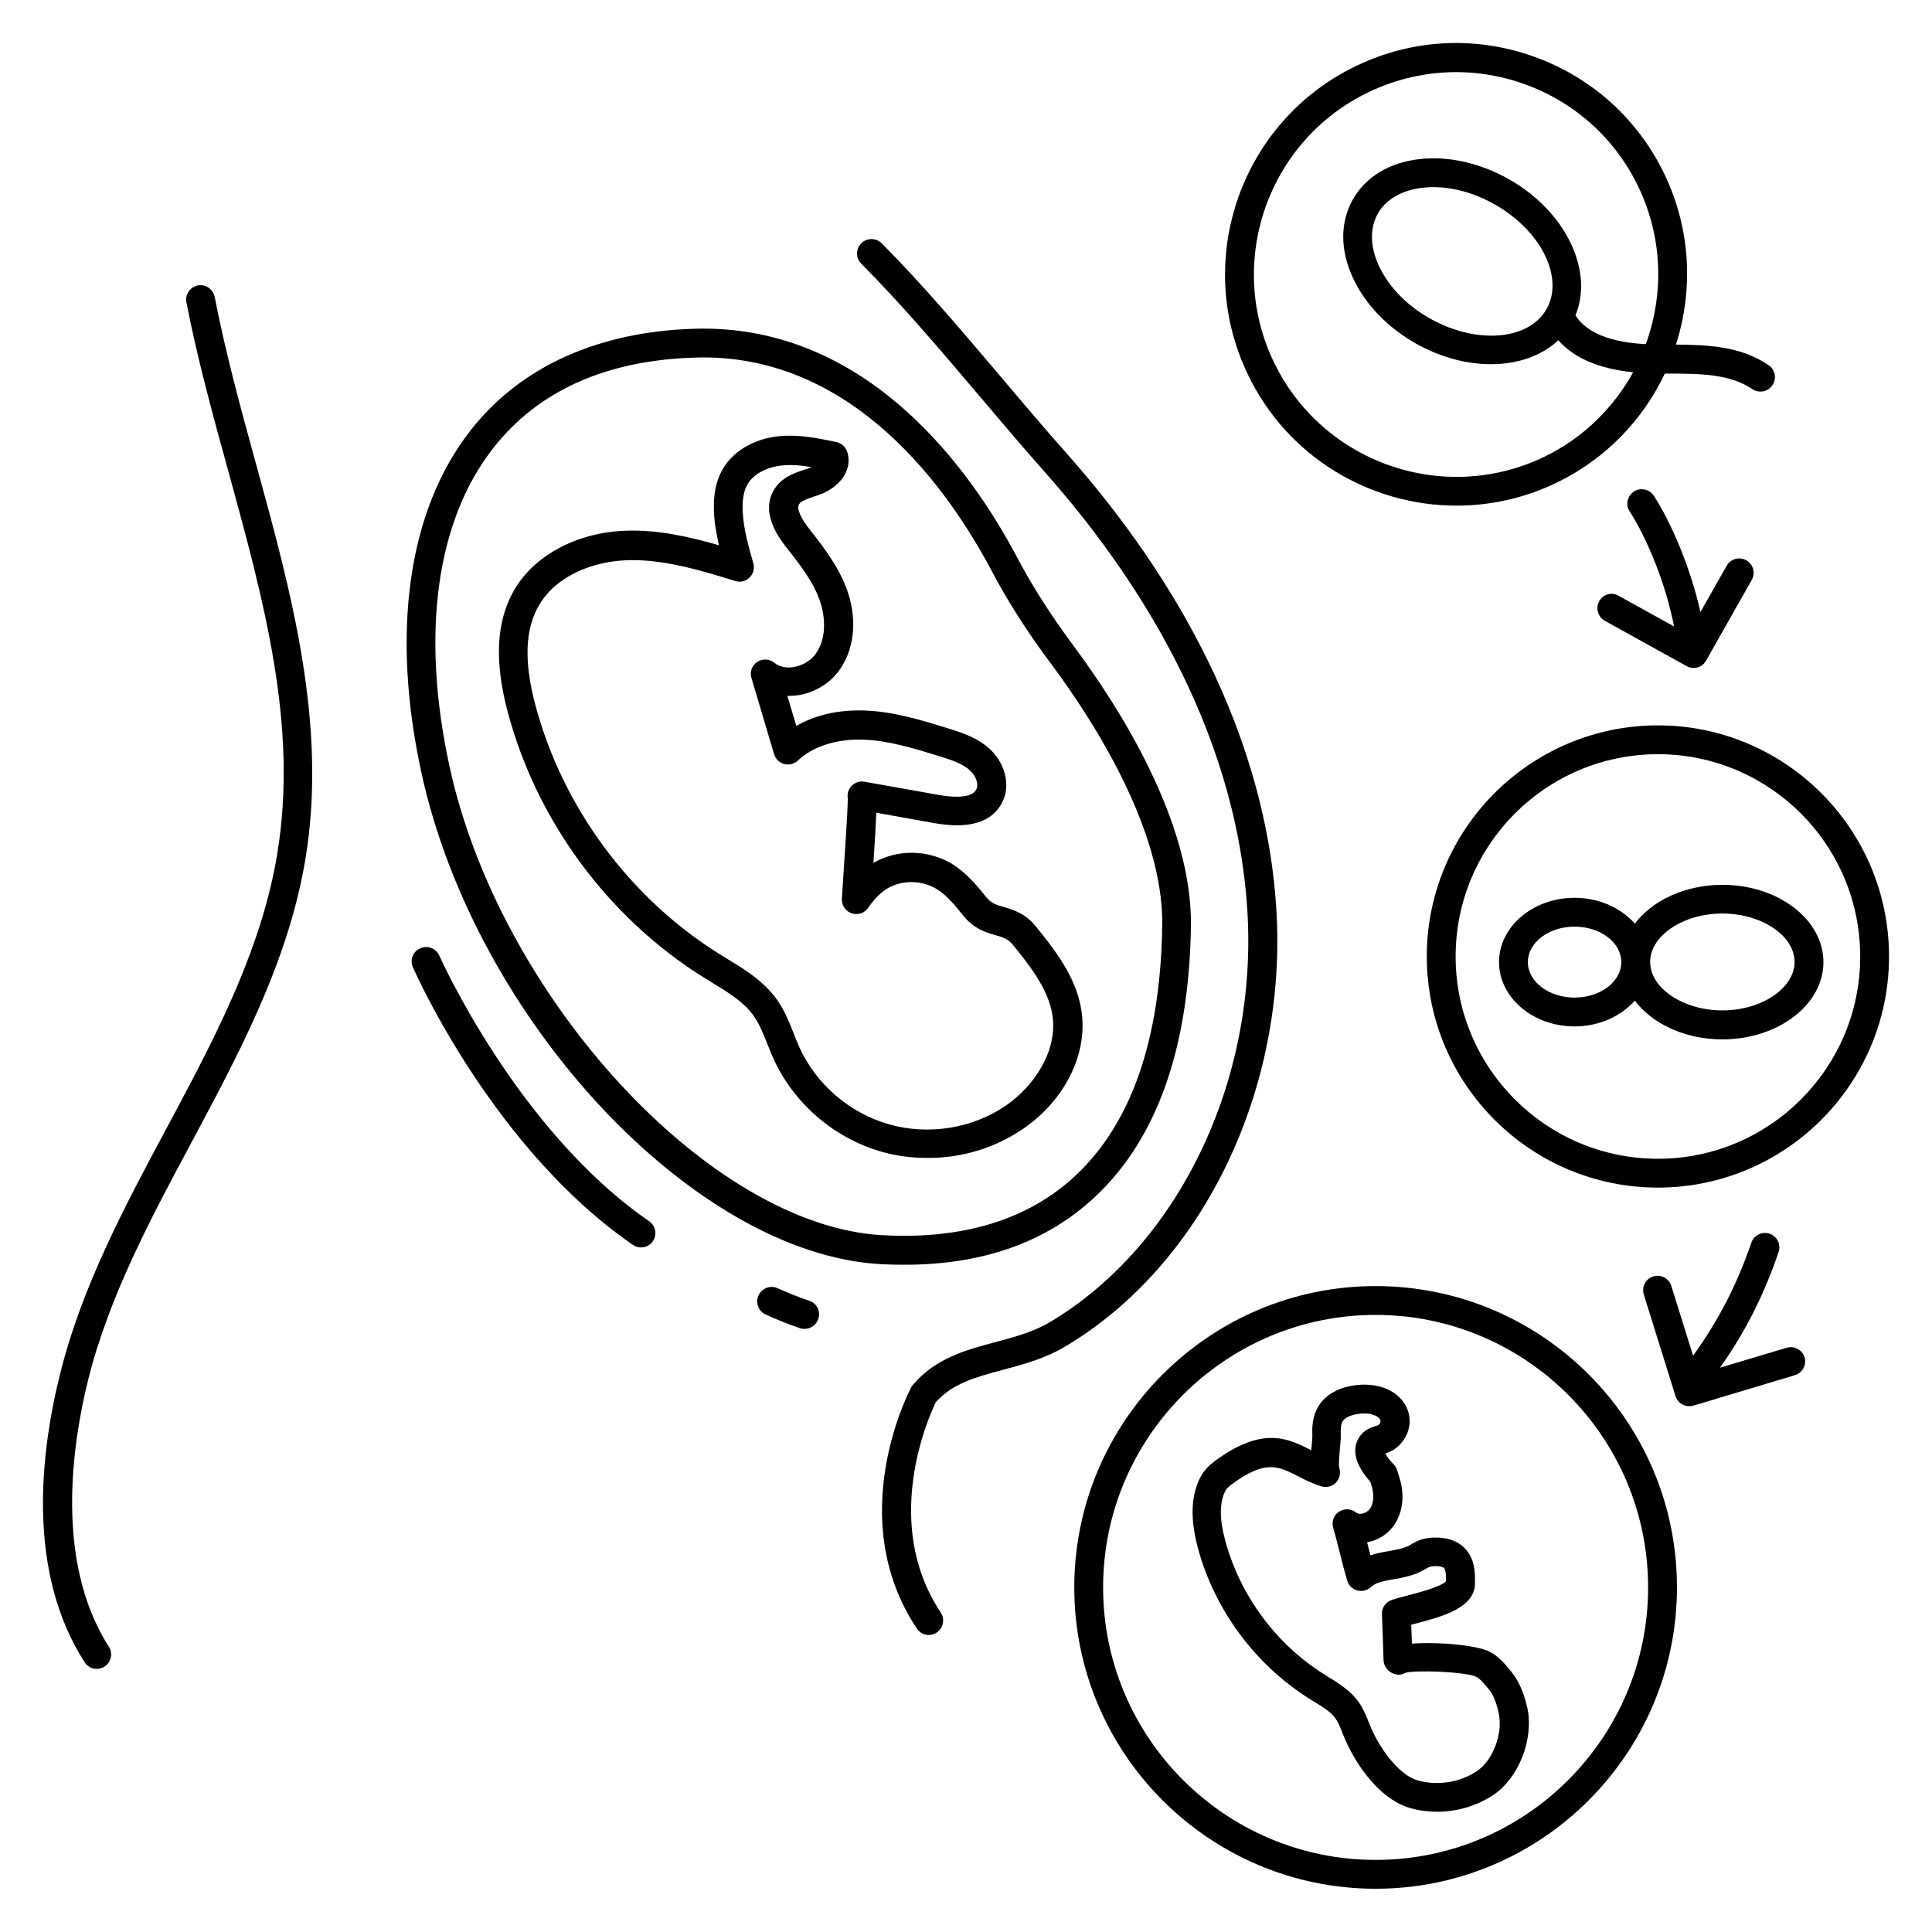
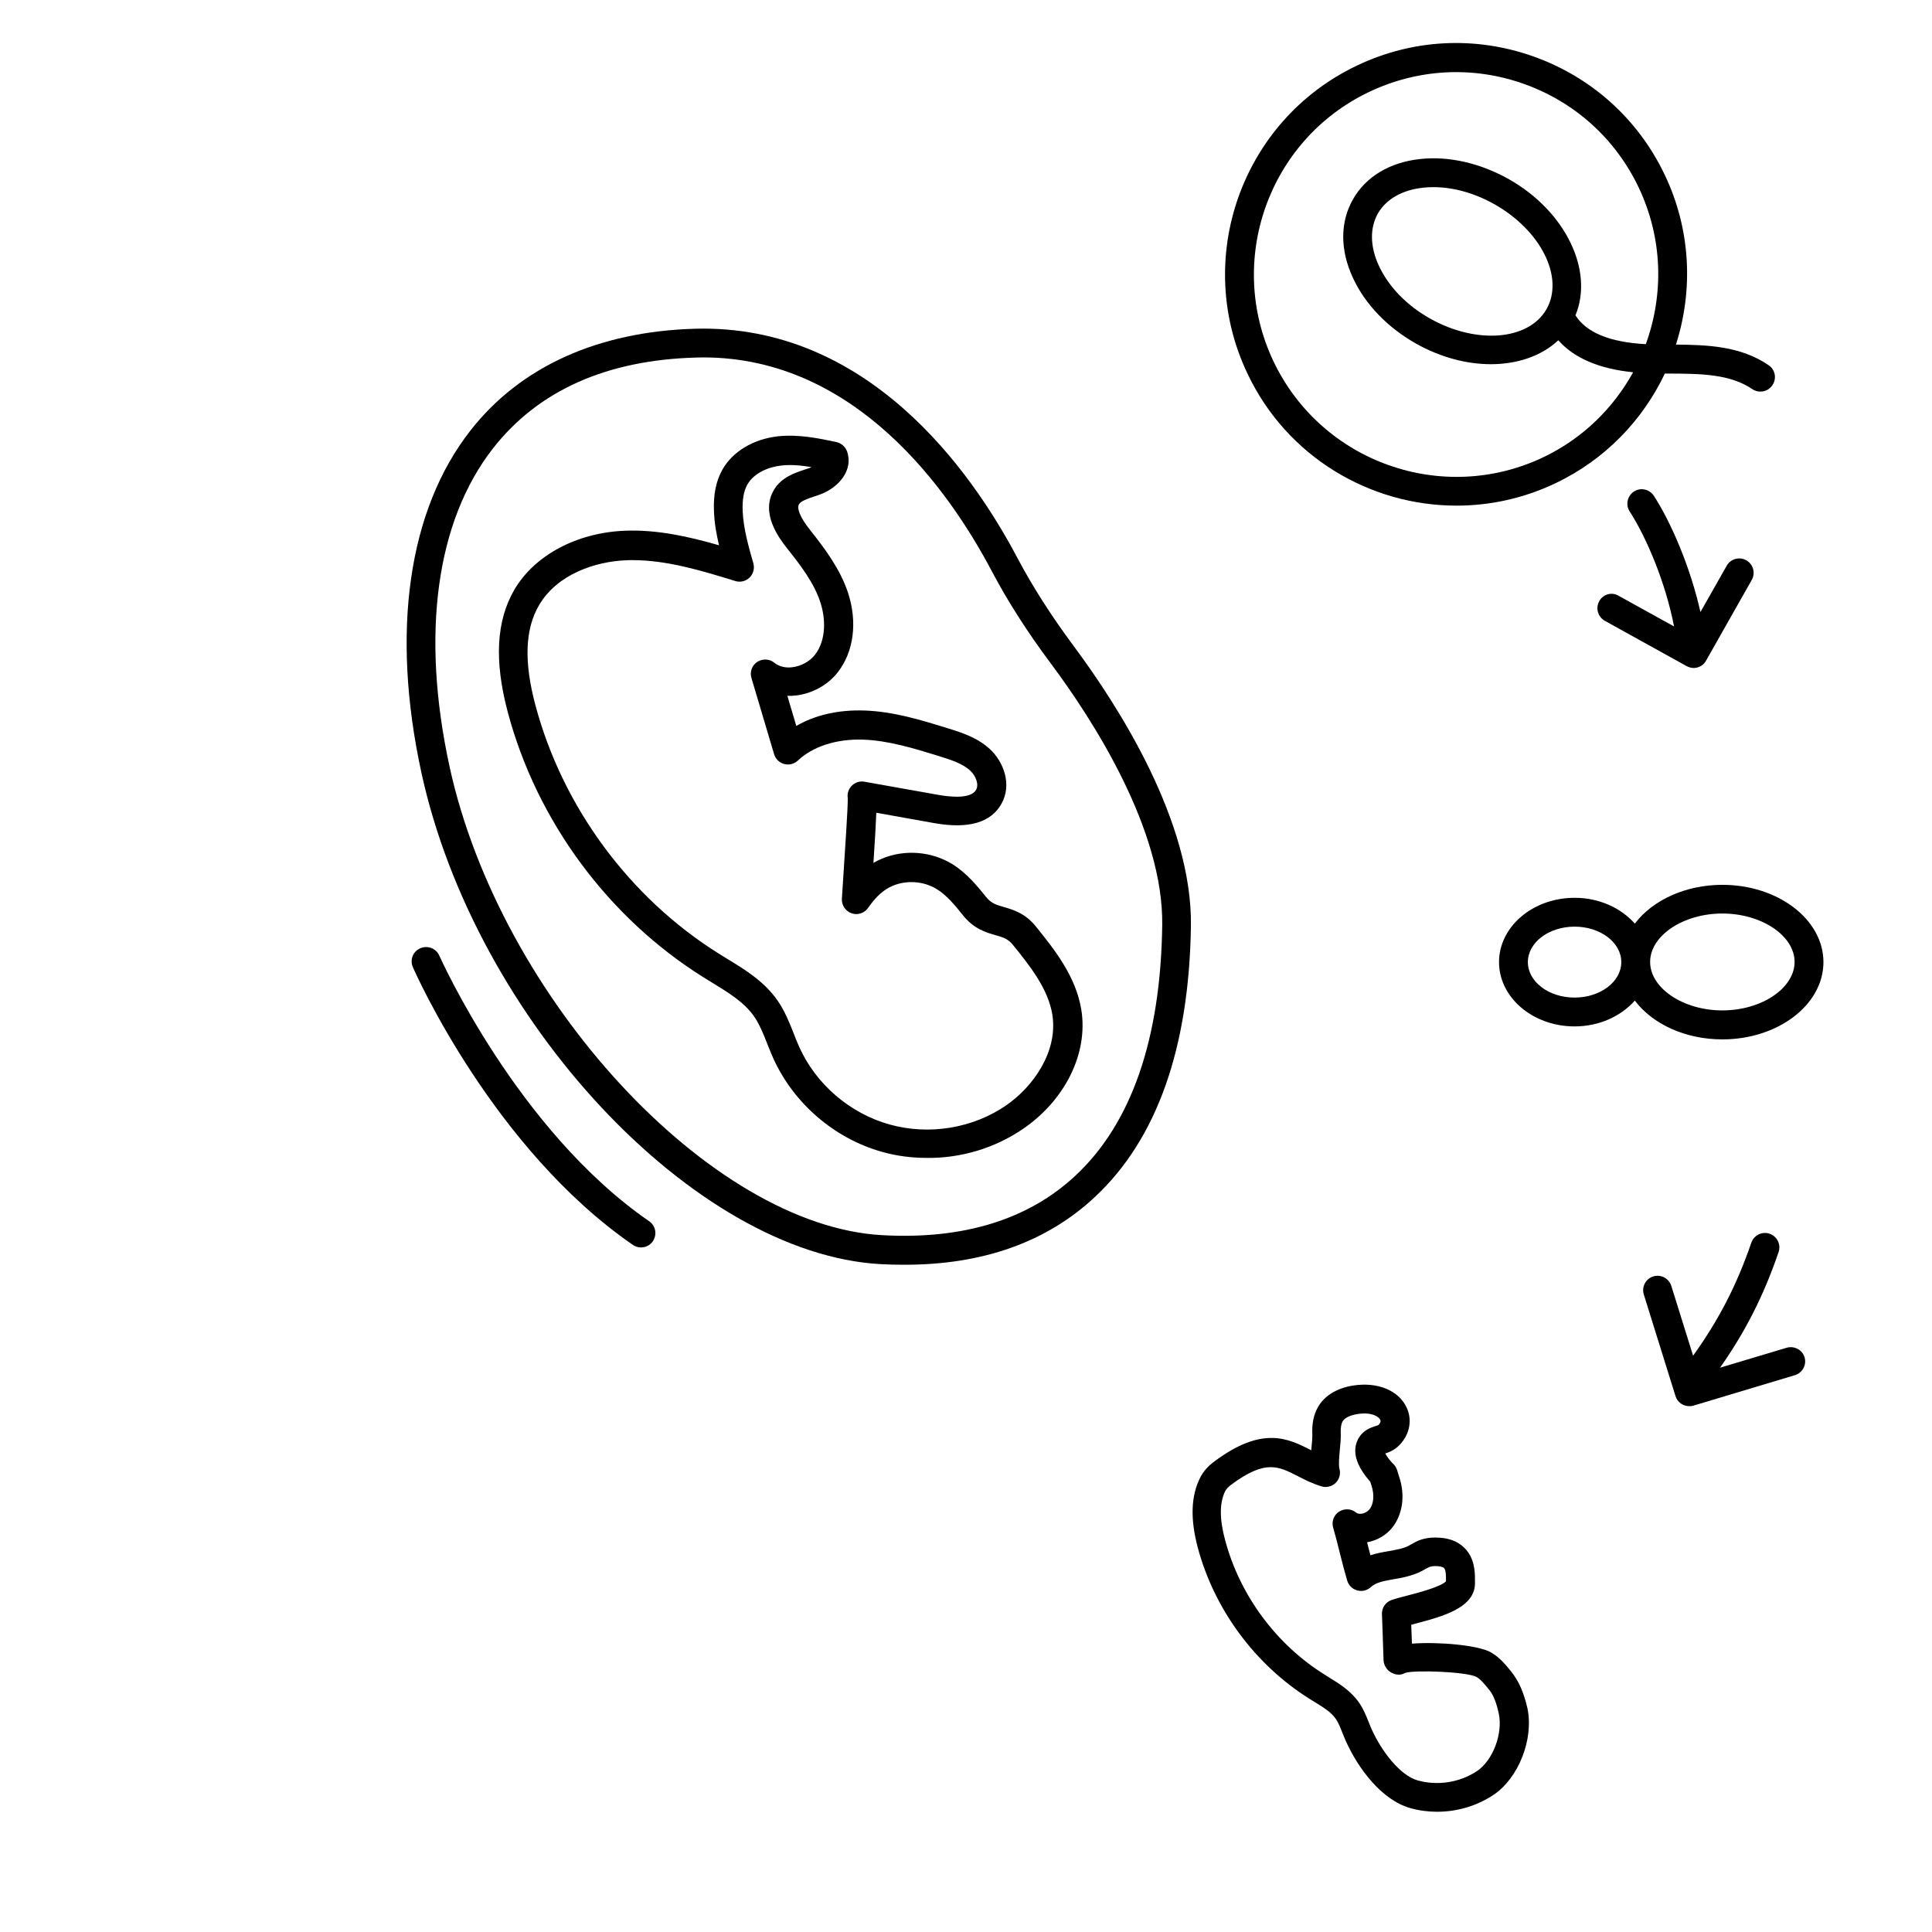
<svg xmlns="http://www.w3.org/2000/svg" id="Layer_1" enable-background="new 0 0 134 134" height="512" viewBox="0 0 134 134" width="512">
  <g>
-     <path d="m14.89 20.59c-.11-.54-.64-.9-1.17-.79-.54.11-.9.63-.79 1.17.76 3.92 1.84 7.85 2.89 11.65 2.5 9.12 4.87 17.73 3.41 26.6-1.03 6.25-3.92 12-7.04 17.84l-.63 1.18c-2.87 5.36-5.84 10.9-7.36 16.92-1.45 5.75-2.33 13.91 1.67 20.13.19.3.51.46.84.46.18 0 .37-.05.54-.16.46-.3.6-.92.3-1.38-3.8-5.92-2.52-14.17-1.42-18.57 1.45-5.78 4.37-11.21 7.18-16.46l.63-1.18c3.2-5.99 6.17-11.91 7.25-18.46 1.53-9.3-1-18.53-3.46-27.46-1.03-3.75-2.1-7.65-2.84-11.49z" />
-     <path d="m88.52 62.99c-.86-13.43-8.29-24.46-14.37-31.35-1.71-1.93-3.27-3.77-4.78-5.56-2.74-3.23-5.32-6.28-8.21-9.2-.39-.39-1.02-.4-1.42-.01-.39.39-.4 1.02-.01 1.41 2.83 2.86 5.4 5.88 8.11 9.08 1.52 1.79 3.08 3.64 4.8 5.58 5.87 6.65 13.05 17.29 13.87 30.15.76 11.79-4.74 23.28-13.69 28.61-1.15.68-2.42 1.02-3.76 1.38-2.05.55-4.17 1.11-5.75 2.98-.05.06-.09.12-.12.18-.19.37-4.69 9.07.4 16.71.19.29.51.45.83.45.19 0 .38-.05.55-.17.46-.31.58-.93.28-1.39-4.17-6.25-.79-13.66-.35-14.58 1.17-1.32 2.79-1.75 4.66-2.25 1.42-.38 2.88-.77 4.27-1.59 9.61-5.67 15.5-17.91 14.69-30.43z" />
    <path d="m70.95 78.3c2.94-2.01 4.53-5.25 4.05-8.25-.37-2.35-1.92-4.26-3.16-5.8-.74-.91-1.56-1.15-2.21-1.34-.53-.15-.87-.25-1.22-.68-.64-.79-1.37-1.69-2.38-2.31-1.45-.88-3.31-1.02-4.87-.36-.2.08-.39.18-.58.29.1-1.56.17-2.68.2-3.48l4.02.72c2.37.42 3.94-.03 4.67-1.36.73-1.32.14-2.9-.82-3.78-.88-.81-2.01-1.16-2.92-1.44-1.84-.57-3.75-1.16-5.78-1.23-1.79-.06-3.41.31-4.72 1.07l-.62-2.09c.19.01.39 0 .58-.02 1.15-.13 2.25-.74 2.93-1.63 1.1-1.42 1.36-3.47.7-5.49-.55-1.66-1.61-3.07-2.64-4.37-.66-.83-.94-1.48-.76-1.78.14-.23.6-.38 1.04-.53.15-.05.31-.1.46-.16 1.23-.46 2.29-1.66 1.83-2.97-.12-.33-.4-.57-.74-.65-1.23-.26-2.62-.55-4.04-.4-1.72.19-3.17 1.06-3.88 2.34-.43.78-.62 1.72-.57 2.87.03.81.17 1.59.35 2.35-2.05-.59-4.27-1.1-6.52-1.01-3.34.13-6.28 1.7-7.68 4.1-1.25 2.15-1.4 4.93-.45 8.49 2.01 7.54 6.96 14.25 13.58 18.39l.57.35c1.16.71 2.26 1.38 2.94 2.37.37.54.63 1.18.9 1.87.14.35.28.7.43 1.04 1.42 3.12 4.23 5.54 7.53 6.47 1.02.29 2.07.42 3.12.42 2.34.03 4.7-.67 6.66-2.01zm-9.26-.31c-2.74-.77-5.08-2.77-6.25-5.36-.14-.31-.27-.63-.39-.95-.3-.76-.61-1.54-1.11-2.27-.92-1.33-2.25-2.15-3.54-2.93l-.55-.34c-6.19-3.88-10.82-10.16-12.71-17.21-.81-3.02-.73-5.3.25-6.96 1.27-2.17 3.95-3.03 6.03-3.11.15-.01.29-.01.44-.01 2.41 0 4.81.73 7.14 1.45.35.11.73.01.99-.24.26-.26.36-.63.26-.99-.34-1.19-.69-2.43-.74-3.63-.03-.78.07-1.37.32-1.82.47-.84 1.52-1.24 2.35-1.33.68-.08 1.4-.01 2.11.11-.03.01-.06.02-.09.04-.13.05-.26.09-.39.13-.71.24-1.6.53-2.12 1.39-1.01 1.66.43 3.47.9 4.07.96 1.21 1.87 2.4 2.31 3.75.35 1.07.44 2.58-.38 3.64-.36.46-.96.79-1.58.86-.48.06-.92-.06-1.23-.31-.34-.28-.82-.3-1.19-.06s-.53.7-.4 1.12l1.57 5.28c.1.33.36.59.7.68s.69 0 .95-.24c1.04-.98 2.68-1.51 4.52-1.45 1.77.06 3.54.61 5.26 1.14.79.25 1.62.5 2.16 1 .43.39.62.99.42 1.34-.35.64-1.76.5-2.57.36l-5.11-.91c-.02 0-.04-.01-.06-.01-.55-.1-1.06.27-1.16.81-.02.12-.02.24 0 .36.01.6-.2 3.73-.3 5.26-.06.9-.1 1.58-.11 1.72-.01.44.27.84.69.98s.88-.02 1.13-.38c.54-.78 1.08-1.27 1.7-1.53.98-.41 2.14-.33 3.05.22.71.43 1.3 1.16 1.86 1.86.74.91 1.56 1.15 2.22 1.34.53.15.87.25 1.21.67 1.15 1.42 2.45 3.04 2.74 4.85.4 2.55-1.32 4.99-3.21 6.29-2.31 1.59-5.35 2.09-8.09 1.32z" />
    <path d="m75.94 83.02c4.3-4.01 6.54-10.34 6.66-18.81.1-7.24-5.03-15.23-8.1-19.36-1.59-2.14-2.89-4.17-3.96-6.2-3.21-6.06-10.38-16.17-22.32-15.85-6.73.19-12.13 2.63-15.59 7.06-4.32 5.52-5.53 13.95-3.4 23.74 3.73 17.13 18.92 33.38 31.87 34.08.55.03 1.09.04 1.62.04 5.43.01 9.88-1.57 13.22-4.7zm-44.76-29.85c-2-9.19-.93-17.03 3.02-22.08 3.13-4 7.87-6.12 14.07-6.29.17 0 .34-.01.51-.01 10.57 0 17.05 9.23 19.99 14.79 1.12 2.12 2.47 4.24 4.13 6.46 2.92 3.92 7.8 11.49 7.71 18.13-.11 7.91-2.14 13.76-6.03 17.38-3.26 3.04-7.76 4.43-13.38 4.12-11.93-.64-26.52-16.44-30.02-32.5z" />
-     <path d="m56.13 90.22c-.73-.25-1.47-.54-2.19-.87-.5-.23-1.09-.01-1.33.49-.23.5-.01 1.1.49 1.33.79.36 1.59.68 2.38.95.11.04.21.05.32.05.42 0 .81-.26.95-.68.19-.53-.09-1.1-.62-1.27z" />
    <path d="m30.47 66.28c-.22-.5-.81-.73-1.32-.51s-.74.81-.51 1.32c.22.51 5.63 12.62 15.25 19.25.17.12.37.18.57.18.32 0 .63-.15.82-.43.31-.46.2-1.08-.26-1.39-9.14-6.3-14.49-18.29-14.55-18.42z" />
    <path d="m101.02 35.07c2.31 0 4.66-.5 6.88-1.56 3.45-1.65 6.04-4.38 7.57-7.6h.3c2.17.01 4.21.02 5.77 1.08.17.12.37.17.56.17.32 0 .63-.15.83-.44.31-.46.2-1.08-.26-1.39-1.93-1.32-4.2-1.41-6.43-1.43 1.2-3.75 1.05-7.95-.78-11.78-1.84-3.86-5.08-6.78-9.12-8.21s-8.39-1.2-12.25.65c-7.98 3.81-11.37 13.4-7.56 21.37 2.74 5.77 8.5 9.14 14.49 9.14zm-6.07-28.69c3.38-1.61 7.19-1.82 10.72-.57s6.37 3.8 7.98 7.18c1.69 3.55 1.75 7.45.5 10.88-2.48-.13-4.12-.8-4.88-2 1.29-3.1-.68-7.22-4.63-9.45-1.98-1.11-4.16-1.61-6.15-1.39-2.11.23-3.77 1.23-4.66 2.81s-.89 3.51.01 5.44c.84 1.82 2.39 3.43 4.37 4.55 1.71.96 3.52 1.43 5.19 1.43 1.85 0 3.52-.57 4.68-1.66 1.09 1.23 2.82 1.98 5.19 2.22-1.37 2.48-3.48 4.58-6.22 5.89-6.99 3.33-15.37.36-18.71-6.62-3.34-6.99-.37-15.38 6.61-18.71zm12.32 15.05c-1.23 2.18-4.86 2.48-8.09.66-1.62-.91-2.87-2.21-3.54-3.65-.62-1.33-.64-2.61-.08-3.62.57-1 1.68-1.64 3.13-1.8.24-.03.48-.04.73-.04 1.38 0 2.85.41 4.22 1.18 3.24 1.82 4.86 5.08 3.63 7.27z" />
    <path d="m104.8 115.92c-.37-.46-.79-.97-1.4-1.32-.88-.5-3.67-.74-5.47-.6-.02-.44-.03-.92-.05-1.31.08-.02.17-.04.26-.07 1.9-.5 4.26-1.11 4.16-2.93v-.15c0-.48-.01-1.48-.74-2.19-.49-.48-1.14-.71-2.03-.71-.84.01-1.26.25-1.61.45-.22.13-.42.24-.83.34-.25.06-.5.1-.75.15-.42.07-.86.15-1.29.29-.05-.19-.1-.39-.15-.58-.03-.11-.05-.21-.08-.32.7-.12 1.35-.51 1.77-1.05.7-.91.88-2.21.46-3.47-.07-.21-.09-.31-.11-.36-.05-.19-.13-.41-.37-.62-.02-.02-.07-.07-.2-.23-.16-.2-.24-.34-.29-.43.24-.08.54-.19.83-.44.83-.73 1.09-1.81.65-2.75-.56-1.19-2.02-1.79-3.72-1.52-1.13.18-2.01.72-2.45 1.53-.28.51-.4 1.11-.37 1.83.01.21-.02.55-.05.87-.01.09-.02.17-.02.26-1.58-.81-3.37-1.73-6.72.77-.45.33-.78.71-.99 1.13-.64 1.27-.69 2.85-.17 4.83 1.15 4.31 3.98 8.14 7.76 10.51l.32.2c.61.37 1.18.72 1.5 1.19.18.26.31.59.45.95.08.2.16.4.25.6.85 1.88 2.47 4.08 4.48 4.64.6.17 1.23.25 1.85.25 1.37 0 2.74-.4 3.89-1.16 1.75-1.16 2.82-3.86 2.37-6.02-.26-1.11-.59-1.88-1.14-2.56zm-2.36 6.92c-1.19.79-2.72 1.03-4.1.65-1.26-.35-2.54-2.08-3.2-3.54-.08-.17-.14-.34-.21-.51-.17-.42-.36-.91-.67-1.35-.57-.82-1.38-1.32-2.1-1.76l-.3-.19c-3.36-2.1-5.87-5.5-6.89-9.33-.4-1.48-.39-2.6.02-3.41.07-.13.21-.28.4-.42 1.21-.9 2.04-1.22 2.74-1.22.66 0 1.22.28 1.88.62.48.25 1.02.52 1.64.71.35.11.73.01.99-.24.26-.26.36-.63.26-.99-.07-.26-.01-.88.03-1.33.04-.41.08-.8.06-1.15-.01-.34.03-.6.12-.78.14-.25.52-.44 1.02-.52.96-.16 1.48.15 1.6.39.06.12 0 .25-.13.37-.06.03-.13.05-.2.07-.31.1-.82.27-1.14.79-.48.79-.3 1.72.53 2.77.1.13.19.23.25.3.02.08.05.17.09.29.2.61.15 1.25-.14 1.62-.13.16-.35.29-.58.31-.09.01-.25.01-.35-.08-.34-.28-.82-.3-1.19-.06s-.53.7-.4 1.12c.14.48.31 1.13.47 1.79.17.68.35 1.37.5 1.87.1.33.36.59.7.68s.69 0 .95-.24c.34-.32.91-.42 1.58-.54.3-.05.6-.1.89-.18.68-.17 1.06-.38 1.33-.54.26-.14.33-.18.65-.19.29 0 .52.05.61.13.14.14.14.55.14.78v.15c-.36.38-1.96.8-2.66.98-.43.11-.81.21-1.1.31-.42.14-.7.54-.68.99 0 0 .1 2.61.11 3.17.01.35.22.71.54.88.31.17.66.2.96.02.66-.22 4.28-.08 4.95.28.29.17.56.5.9.92.28.35.48.87.65 1.65.28 1.4-.43 3.23-1.52 3.96z" />
-     <path d="m95.41 89.2c-11.53 0-20.9 9.38-20.9 20.9 0 11.53 9.38 20.9 20.9 20.9 11.53 0 20.9-9.38 20.9-20.9.01-11.53-9.37-20.9-20.9-20.9zm0 39.8c-10.42 0-18.9-8.48-18.9-18.9s8.48-18.9 18.9-18.9 18.9 8.48 18.9 18.9-8.47 18.9-18.9 18.9z" />
-     <path d="m114.99 50.31c-8.84 0-16.03 7.19-16.03 16.03s7.19 16.03 16.03 16.03 16.03-7.19 16.03-16.03-7.19-16.03-16.03-16.03zm0 30.06c-7.74 0-14.03-6.29-14.03-14.03s6.29-14.03 14.03-14.03 14.03 6.29 14.03 14.03-6.29 14.03-14.03 14.03z" />
    <path d="m119.46 61.37c-2.59 0-4.86 1.09-6.07 2.69-.96-1.08-2.46-1.79-4.18-1.79-2.89 0-5.24 2-5.24 4.46s2.35 4.46 5.24 4.46c1.71 0 3.22-.71 4.18-1.79 1.21 1.61 3.48 2.69 6.07 2.69 3.86 0 7.01-2.4 7.01-5.36s-3.15-5.36-7.01-5.36zm-10.25 7.82c-1.79 0-3.24-1.1-3.24-2.46s1.45-2.46 3.24-2.46 3.24 1.1 3.24 2.46-1.45 2.46-3.24 2.46zm10.25.89c-2.71 0-5.01-1.54-5.01-3.36s2.29-3.36 5.01-3.36 5.01 1.54 5.01 3.36c-.01 1.83-2.3 3.36-5.01 3.36z" />
    <path d="m110.92 41.7c-.27.48-.09 1.09.39 1.36l5.67 3.14c.15.08.32.13.48.13.35 0 .69-.18.87-.51l3.17-5.6c.27-.48.1-1.09-.38-1.36s-1.09-.1-1.36.38l-1.82 3.21c-.69-3.08-2.02-6.19-3.23-8.06-.3-.46-.92-.6-1.38-.3s-.6.92-.3 1.38c1.18 1.83 2.5 4.97 3.08 7.98l-3.85-2.13c-.47-.28-1.08-.11-1.34.38z" />
    <path d="m123.91 93.48-4.61 1.38c1.77-2.52 3.03-5.01 4.06-8.02.18-.52-.1-1.09-.62-1.27s-1.09.1-1.27.62c-1.01 2.94-2.26 5.36-4.04 7.84l-1.51-4.84c-.17-.53-.72-.82-1.25-.66s-.82.73-.66 1.25l2.2 7.05c.13.43.53.7.96.7.09 0 .19-.01.29-.04l7.03-2.11c.53-.16.83-.72.67-1.25-.16-.51-.72-.81-1.25-.65z" />
  </g>
</svg>